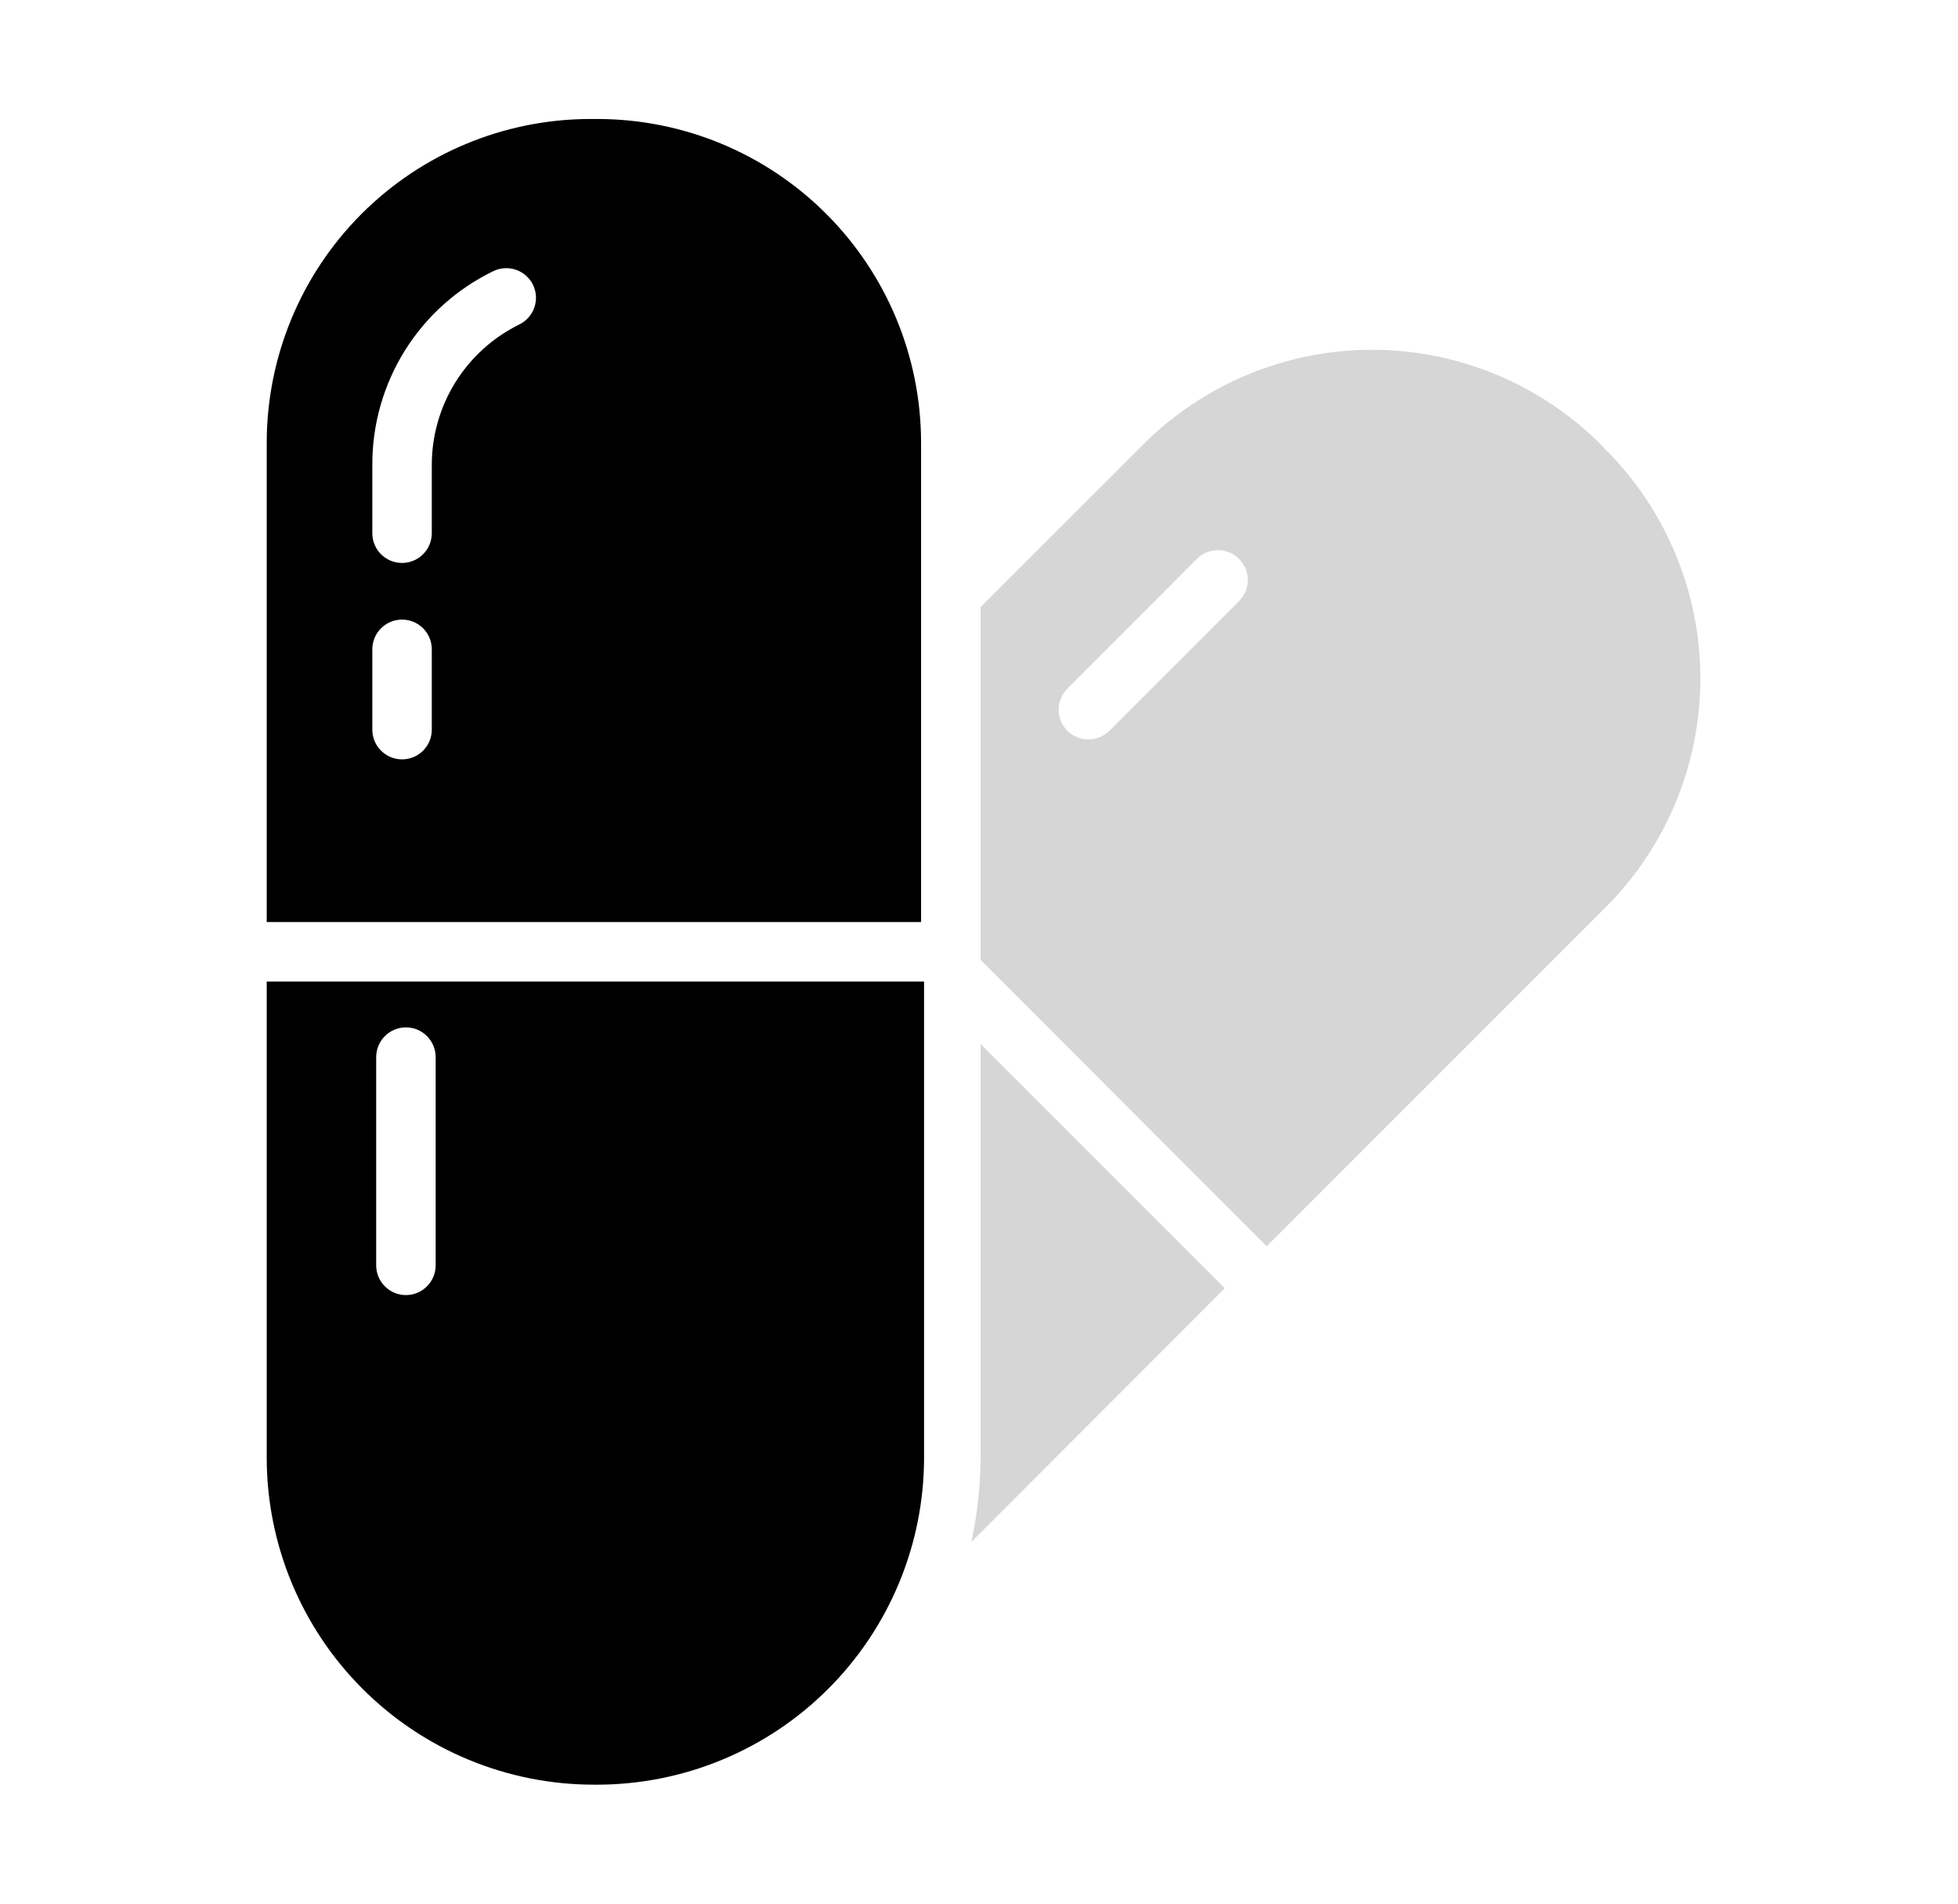
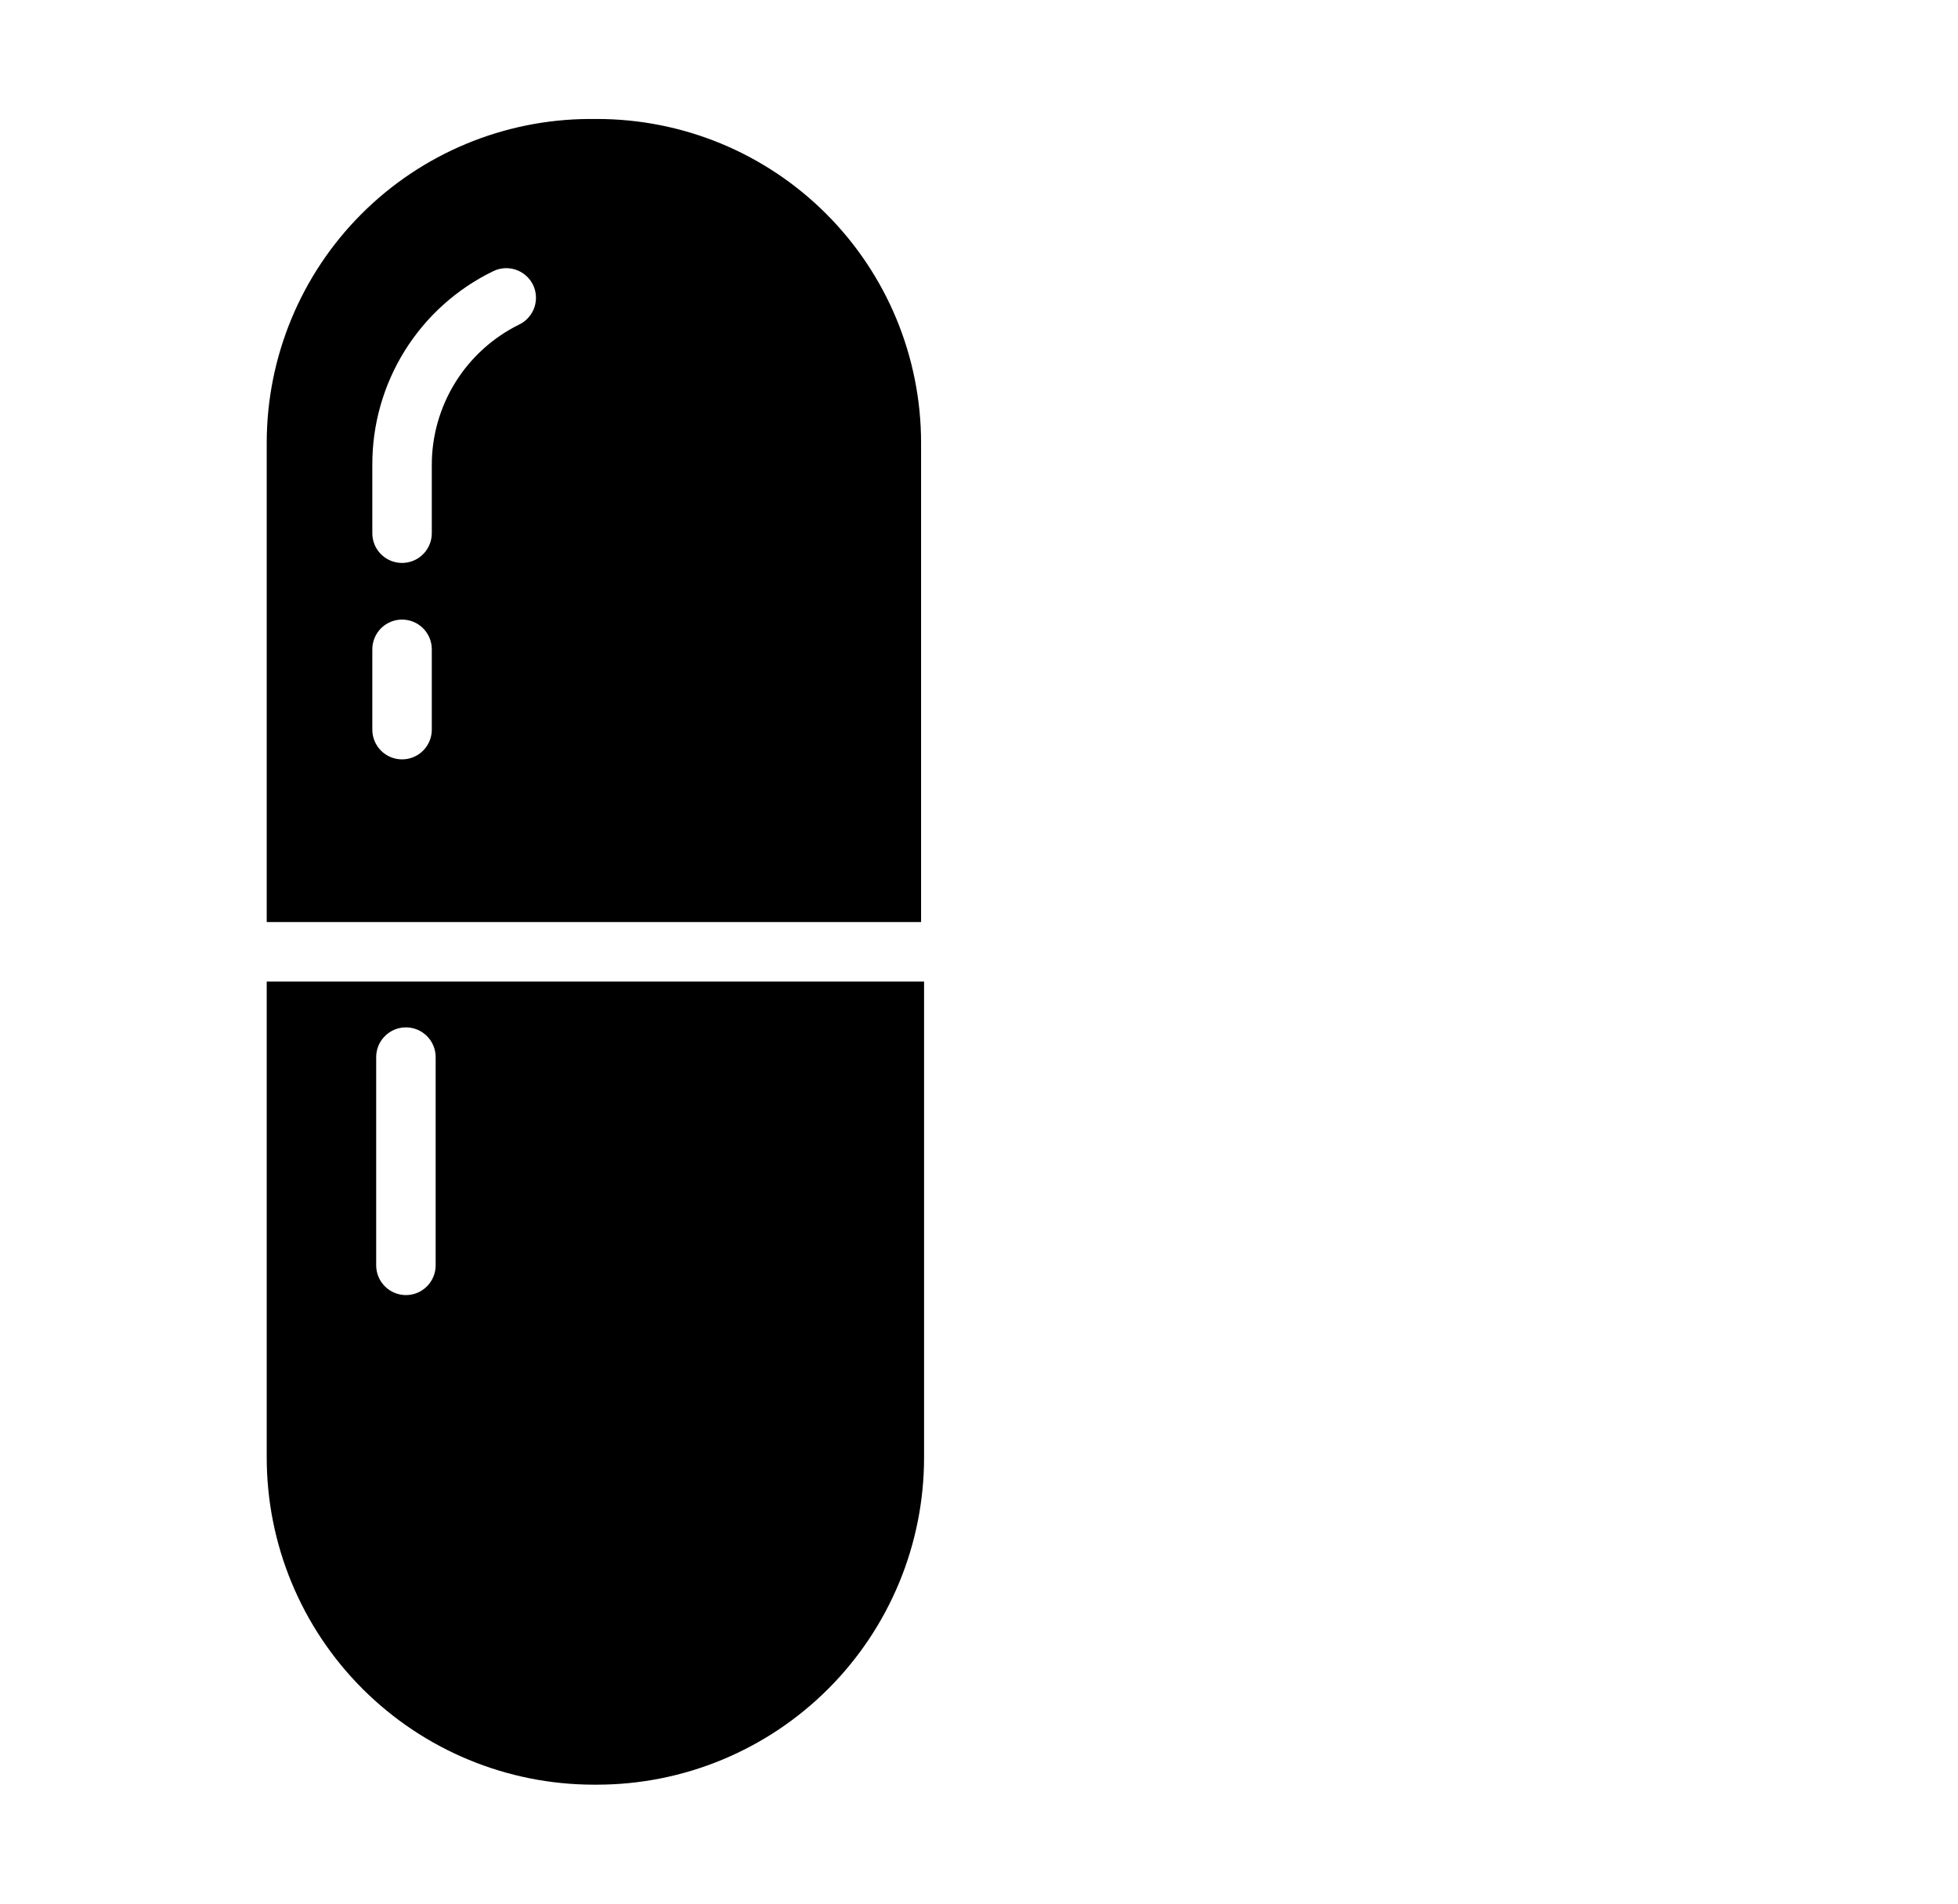
<svg xmlns="http://www.w3.org/2000/svg" fill="none" viewBox="0 0 72 70" height="70" width="72">
  <path fill="black" d="M9.808 36.094V53.594C9.808 56.785 11.075 59.845 13.332 62.101C15.588 64.357 18.648 65.625 21.839 65.625H21.948C23.529 65.625 25.093 65.314 26.553 64.709C28.012 64.105 29.339 63.218 30.456 62.101C31.573 60.984 32.459 59.658 33.064 58.198C33.669 56.738 33.98 55.174 33.98 53.594V36.094H9.808ZM16.02 38.872V46.528C16.02 46.818 15.905 47.096 15.7 47.301C15.495 47.507 15.217 47.622 14.927 47.622C14.637 47.622 14.358 47.507 14.153 47.301C13.948 47.096 13.833 46.818 13.833 46.528V38.872C13.833 38.582 13.948 38.304 14.153 38.099C14.358 37.893 14.637 37.778 14.927 37.778C15.217 37.778 15.495 37.893 15.7 38.099C15.905 38.304 16.02 38.582 16.02 38.872ZM21.948 4.375H21.675C18.526 4.387 15.509 5.645 13.285 7.875C11.061 10.105 9.811 13.126 9.808 16.275V33.906H33.87V16.275C33.869 14.711 33.559 13.162 32.96 11.718C32.36 10.273 31.481 8.961 30.374 7.856C29.267 6.751 27.953 5.875 26.508 5.277C25.062 4.68 23.513 4.374 21.948 4.375ZM15.878 23.877V26.83C15.878 27.12 15.763 27.398 15.558 27.603C15.353 27.808 15.075 27.923 14.784 27.923C14.494 27.923 14.216 27.808 14.011 27.603C13.806 27.398 13.691 27.12 13.691 26.83V23.877C13.691 23.587 13.806 23.308 14.011 23.103C14.216 22.898 14.494 22.783 14.784 22.783C15.075 22.783 15.353 22.898 15.558 23.103C15.763 23.308 15.878 23.587 15.878 23.877ZM19.597 10.467C19.66 10.596 19.698 10.737 19.707 10.881C19.716 11.024 19.697 11.168 19.65 11.305C19.603 11.441 19.53 11.566 19.434 11.674C19.339 11.782 19.223 11.87 19.094 11.933C18.127 12.408 17.314 13.145 16.745 14.059C16.177 14.974 15.876 16.029 15.878 17.106V19.611C15.878 19.756 15.848 19.899 15.792 20.032C15.736 20.165 15.653 20.286 15.55 20.387C15.397 20.538 15.202 20.64 14.991 20.68C14.78 20.721 14.561 20.698 14.363 20.616C14.165 20.533 13.995 20.393 13.875 20.215C13.756 20.036 13.692 19.826 13.691 19.611V17.106C13.684 15.62 14.097 14.162 14.882 12.9C15.668 11.638 16.794 10.624 18.131 9.975C18.391 9.846 18.691 9.825 18.966 9.918C19.241 10.01 19.468 10.208 19.597 10.467Z" clip-rule="evenodd" fill-rule="evenodd" />
-   <path fill="#D6D6D6" d="M36.058 22.323L42.041 16.341C44.273 14.114 47.298 12.863 50.452 12.863C53.605 12.863 56.63 14.114 58.863 16.341L59.048 16.538C61.275 18.77 62.526 21.795 62.526 24.948C62.526 28.102 61.275 31.127 59.048 33.359L46.58 45.828L36.058 35.295V22.323ZM45.563 22.105L40.794 26.873C40.588 27.078 40.309 27.192 40.019 27.191C39.729 27.19 39.451 27.074 39.246 26.868C39.042 26.662 38.927 26.383 38.928 26.093C38.929 25.803 39.046 25.525 39.252 25.32L44.01 20.552C44.215 20.346 44.495 20.23 44.786 20.23C45.077 20.23 45.357 20.346 45.563 20.552C45.769 20.758 45.884 21.037 45.884 21.328C45.884 21.619 45.769 21.899 45.563 22.105ZM35.719 56.7C35.937 55.697 36.05 54.675 36.058 53.648V38.391L45.038 47.37L35.719 56.7Z" clip-rule="evenodd" fill-rule="evenodd" />
</svg>